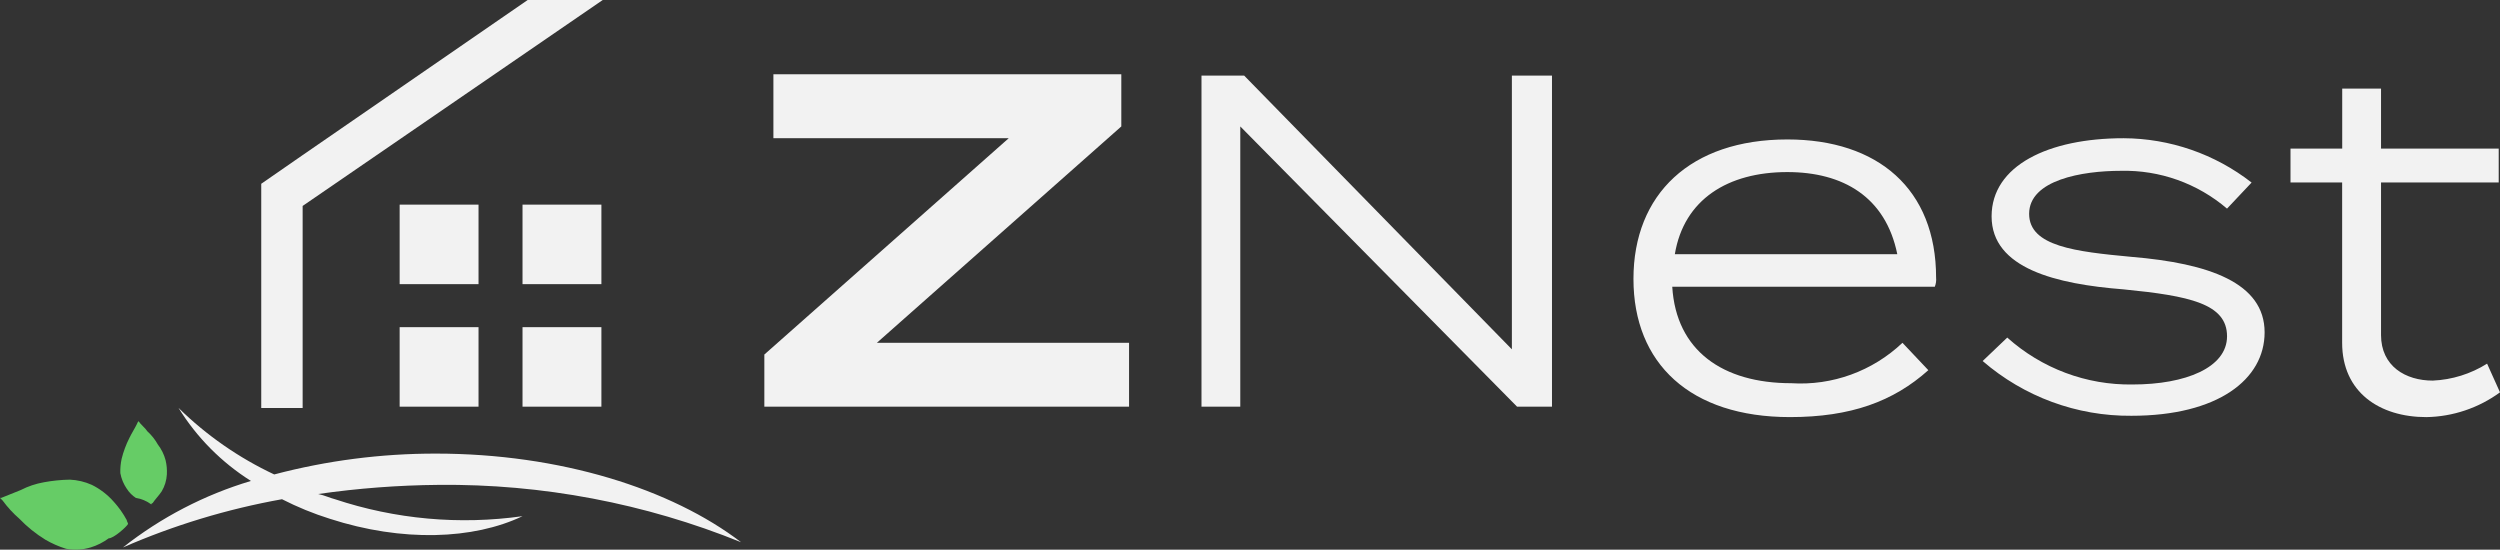
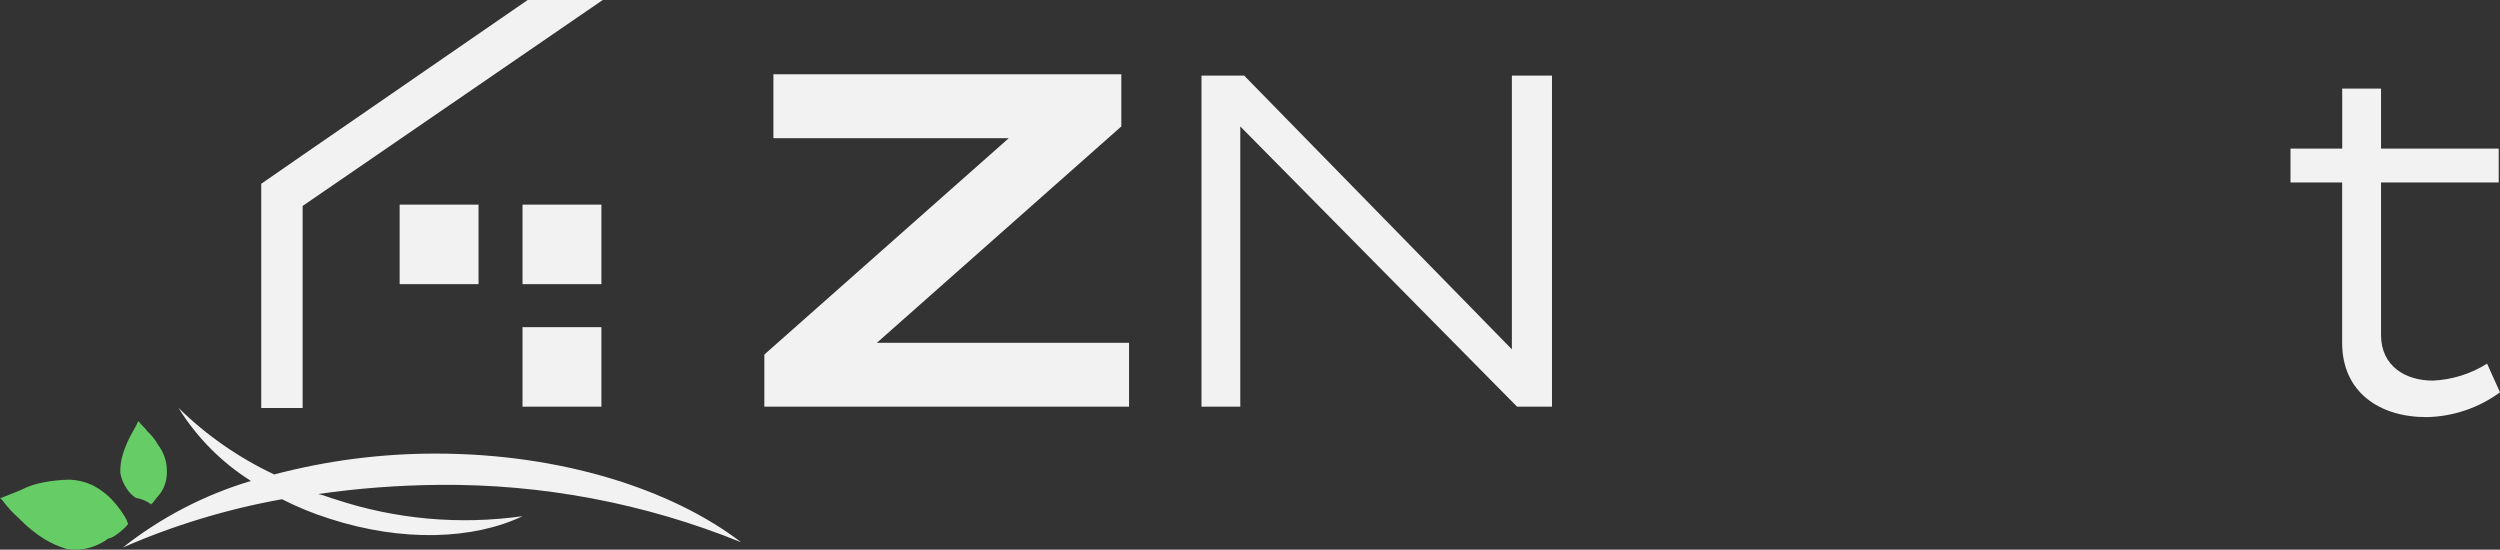
<svg xmlns="http://www.w3.org/2000/svg" width="141" height="31" viewBox="0 0 141 31" fill="none">
  <rect x="0" y="0" width="141" height="31" fill="#333333" stroke="none" />
  <path d="M26.989 11.541H22.54V16.026H26.989V11.541Z" fill="#F2F2F2" />
  <path d="M33.919 11.541H29.47V16.026H33.919V11.541Z" fill="#F2F2F2" />
-   <path d="M26.989 18.452H22.54V22.936H26.989V18.452Z" fill="#F2F2F2" />
  <path d="M33.919 18.452H29.47V22.936H33.919V18.452Z" fill="#F2F2F2" />
  <path d="M17.069 23.01V11.615L33.994 0H29.761L17.069 8.748L14.734 10.365V23.01H17.069Z" fill="#F2F2F2" />
  <path d="M7.221 29.554C7.221 29.48 7.148 29.406 7.148 29.333C6.948 28.961 6.703 28.614 6.419 28.302C6.072 27.904 5.65 27.58 5.179 27.346C4.787 27.171 4.367 27.071 3.939 27.052C3.449 27.061 2.961 27.11 2.48 27.199C2.023 27.279 1.58 27.427 1.167 27.64L0.073 28.08H0L0.146 28.228C0.423 28.606 0.741 28.952 1.094 29.259C1.529 29.712 2.019 30.107 2.553 30.435C2.921 30.65 3.313 30.823 3.72 30.95C4.181 31.036 4.656 31.011 5.106 30.877C5.474 30.765 5.82 30.591 6.13 30.362C6.42 30.362 7.148 29.7 7.221 29.554Z" fill="#66CC66" />
  <path d="M8.535 28.45C8.535 28.44 8.537 28.43 8.54 28.421C8.544 28.413 8.549 28.404 8.556 28.398C8.563 28.391 8.571 28.385 8.58 28.382C8.589 28.378 8.598 28.376 8.608 28.376C8.754 28.156 8.973 27.936 9.119 27.714C9.291 27.424 9.392 27.097 9.411 26.759C9.426 26.487 9.402 26.215 9.338 25.951C9.252 25.63 9.104 25.33 8.901 25.068C8.748 24.793 8.551 24.544 8.318 24.333C8.171 24.113 7.953 23.965 7.807 23.745C7.807 23.818 7.734 23.818 7.734 23.892C7.588 24.187 7.442 24.407 7.297 24.701C7.108 25.075 6.961 25.469 6.86 25.877C6.802 26.142 6.778 26.413 6.787 26.685C6.845 27.002 6.969 27.303 7.152 27.567C7.284 27.774 7.458 27.949 7.662 28.082C7.979 28.131 8.278 28.258 8.535 28.45V28.45Z" fill="#66CC66" />
  <path d="M18.892 28.156C18.6 28.083 18.309 27.936 17.944 27.862C20.192 27.539 22.458 27.367 24.728 27.347C30.573 27.285 36.373 28.384 41.797 30.582C37.858 27.568 31.584 25.583 24.584 25.583C21.507 25.579 18.442 25.974 15.466 26.759C13.471 25.822 11.647 24.554 10.069 23.008C11.102 24.676 12.499 26.084 14.154 27.125C11.534 27.907 9.085 29.179 6.933 30.876C9.808 29.621 12.819 28.709 15.905 28.156C16.772 28.599 17.675 28.968 18.603 29.259C22.688 30.582 26.698 30.435 29.471 29.112C25.919 29.615 22.299 29.288 18.892 28.156Z" fill="#F2F2F2" />
  <path d="M63.242 7.131L49.456 19.334H63.679V22.937H43.109V19.996L56.895 7.793H43.62V4.19H63.242V7.131Z" fill="#F2F2F2" />
  <path d="M87.532 4.264V22.936H85.562L69.952 7.131V22.936H67.764V4.264H70.171L85.27 19.702V4.264H87.532Z" fill="#F2F2F2" />
-   <path d="M101.027 21.613C102.171 21.686 103.318 21.521 104.397 21.129C105.476 20.737 106.464 20.126 107.299 19.334L108.758 20.878C106.789 22.642 104.385 23.524 100.953 23.524C95.336 23.524 92.127 20.51 92.127 15.732C92.127 10.953 95.337 7.865 100.807 7.865C105.913 7.865 109.196 10.659 109.196 15.658C109.213 15.833 109.188 16.009 109.123 16.172H94.315C94.534 19.775 97.16 21.613 101.027 21.613ZM94.461 14.336H107.007C106.35 11.101 103.943 9.705 100.807 9.705C97.452 9.704 94.972 11.248 94.461 14.336Z" fill="#F2F2F2" />
-   <path d="M127.724 18.745C127.724 21.392 125.099 23.45 120.211 23.45C117.136 23.476 114.156 22.379 111.822 20.362L113.209 19.039C115.154 20.781 117.677 21.726 120.28 21.685C123.27 21.685 125.605 20.73 125.605 18.966C125.605 17.128 123.489 16.687 119.769 16.32C115.976 16.025 112.326 15.144 112.326 12.203C112.326 9.336 115.536 7.796 119.769 7.796C122.383 7.807 124.921 8.685 126.99 10.296L125.604 11.766C123.936 10.341 121.808 9.583 119.622 9.634C117.434 9.634 114.443 10.149 114.443 12.06C114.443 13.898 117.069 14.192 120.205 14.486C124.588 14.849 127.724 15.95 127.724 18.745Z" fill="#F2F2F2" />
  <path d="M141 22.128C139.789 23.013 138.337 23.501 136.842 23.525C134.216 23.525 132.097 22.128 132.097 19.334V10.292H129.184V8.38H132.101V4.999H134.29V8.38H140.927V10.291H134.29V18.892C134.29 20.657 135.676 21.466 137.208 21.466C138.294 21.419 139.349 21.089 140.272 20.51L141 22.128Z" fill="#F2F2F2" />
</svg>